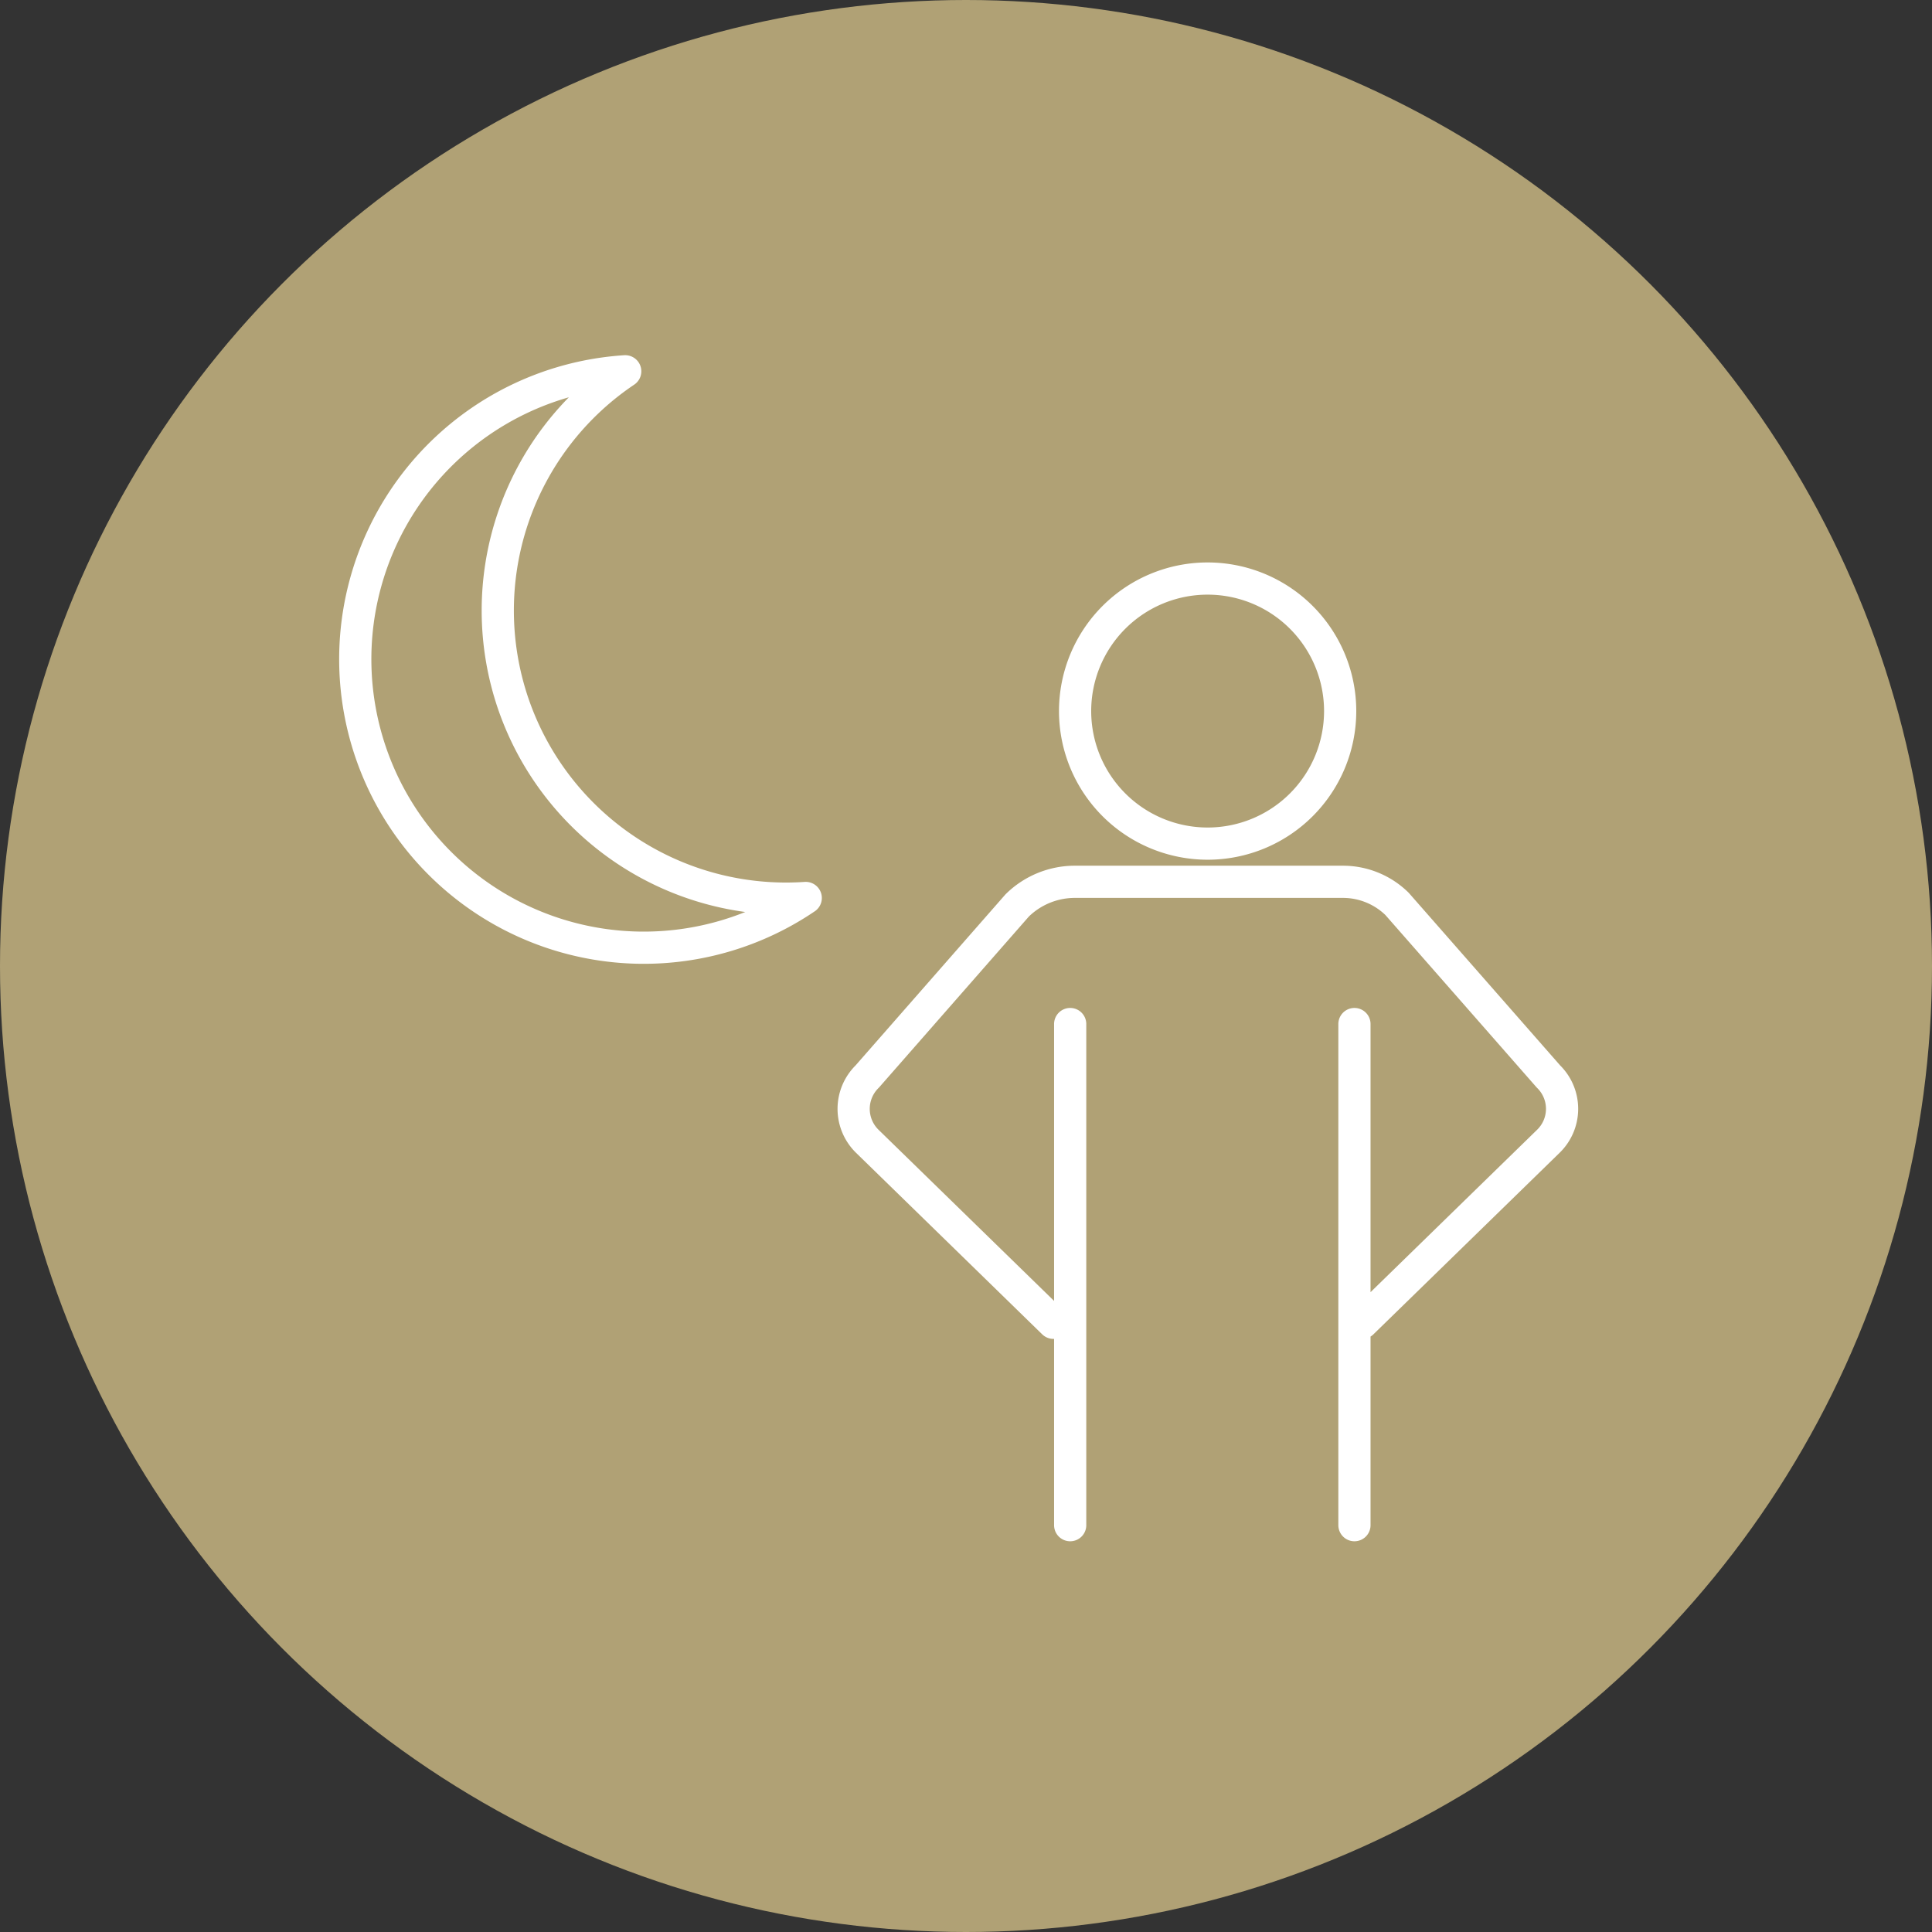
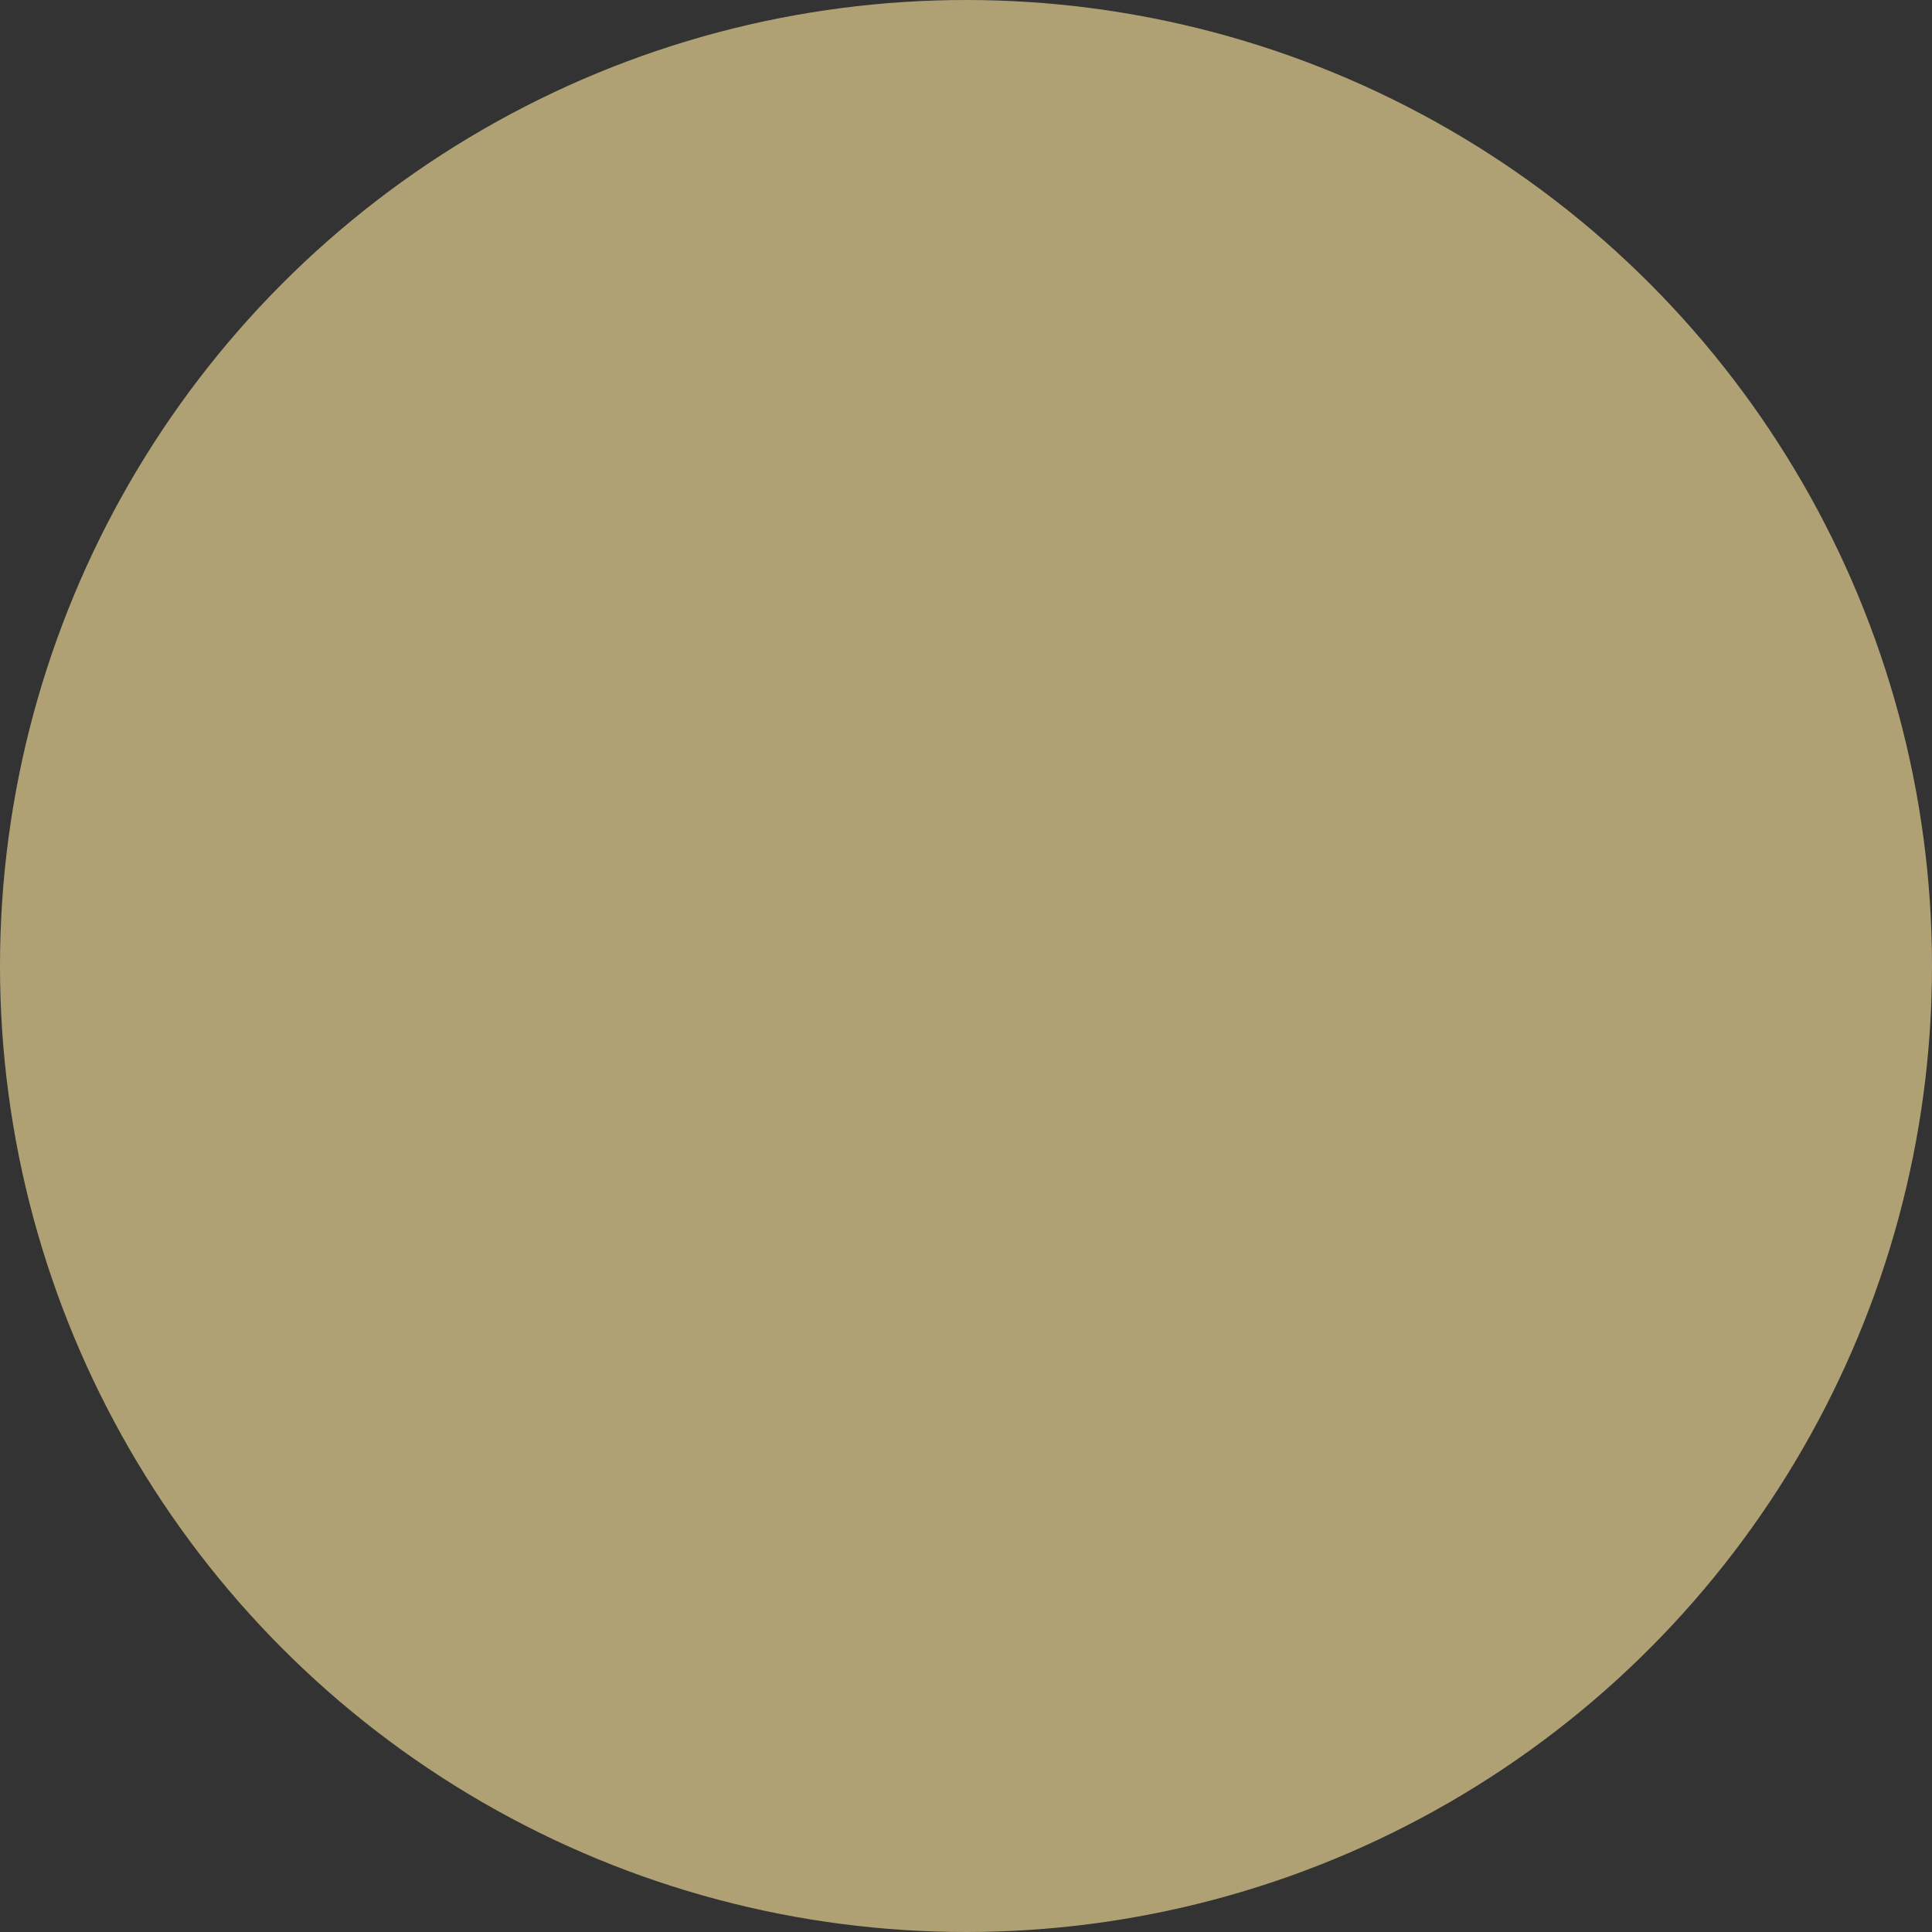
<svg xmlns="http://www.w3.org/2000/svg" width="90" height="90" viewBox="0 0 90 90">
  <rect x="0" y="0" width="90" height="90" fill="#333333" stroke="none" />
  <defs>
    <style>.a,.e{fill:none;stroke:#fff;stroke-width:1.5px;}.b{fill:#b0a175;}.c{isolation:isolate;}.d{clip-path:url(#a);}.e{stroke-linecap:round;stroke-linejoin:round;}</style>
    <clipPath id="a">
-       <rect class="a" width="61.557" height="59.133" />
-     </clipPath>
+       </clipPath>
  </defs>
  <g transform="translate(-726 -4752)">
    <circle class="b" cx="45" cy="45" r="45" transform="translate(726 4752)" />
    <g class="c" transform="translate(739.898 4766.604)">
      <g transform="translate(0)">
        <g class="d">
          <path class="e" d="M252.312,527.353a13.431,13.431,0,0,1,5.213-15.495,13.44,13.44,0,1,0,8.409,24.535A13.433,13.433,0,0,1,252.312,527.353Zm38.518.335a6.174,6.174,0,1,1-6.175-6.175A6.175,6.175,0,0,1,290.83,527.688Zm-6.822,7.952h6.953a3.6,3.6,0,0,1,2.518,1.028l7.053,8.04a2.107,2.107,0,0,1,0,3.016l-8.674,8.457m-6.533-20.541h-6.852a3.833,3.833,0,0,0-2.688,1.1l-6.985,7.97a2.111,2.111,0,0,0,0,3.016l8.674,8.457m14.021-13.917v23.344m-13.242-23.344v23.344" transform="translate(-242.298 -509.166)" />
        </g>
      </g>
    </g>
  </g>
</svg>